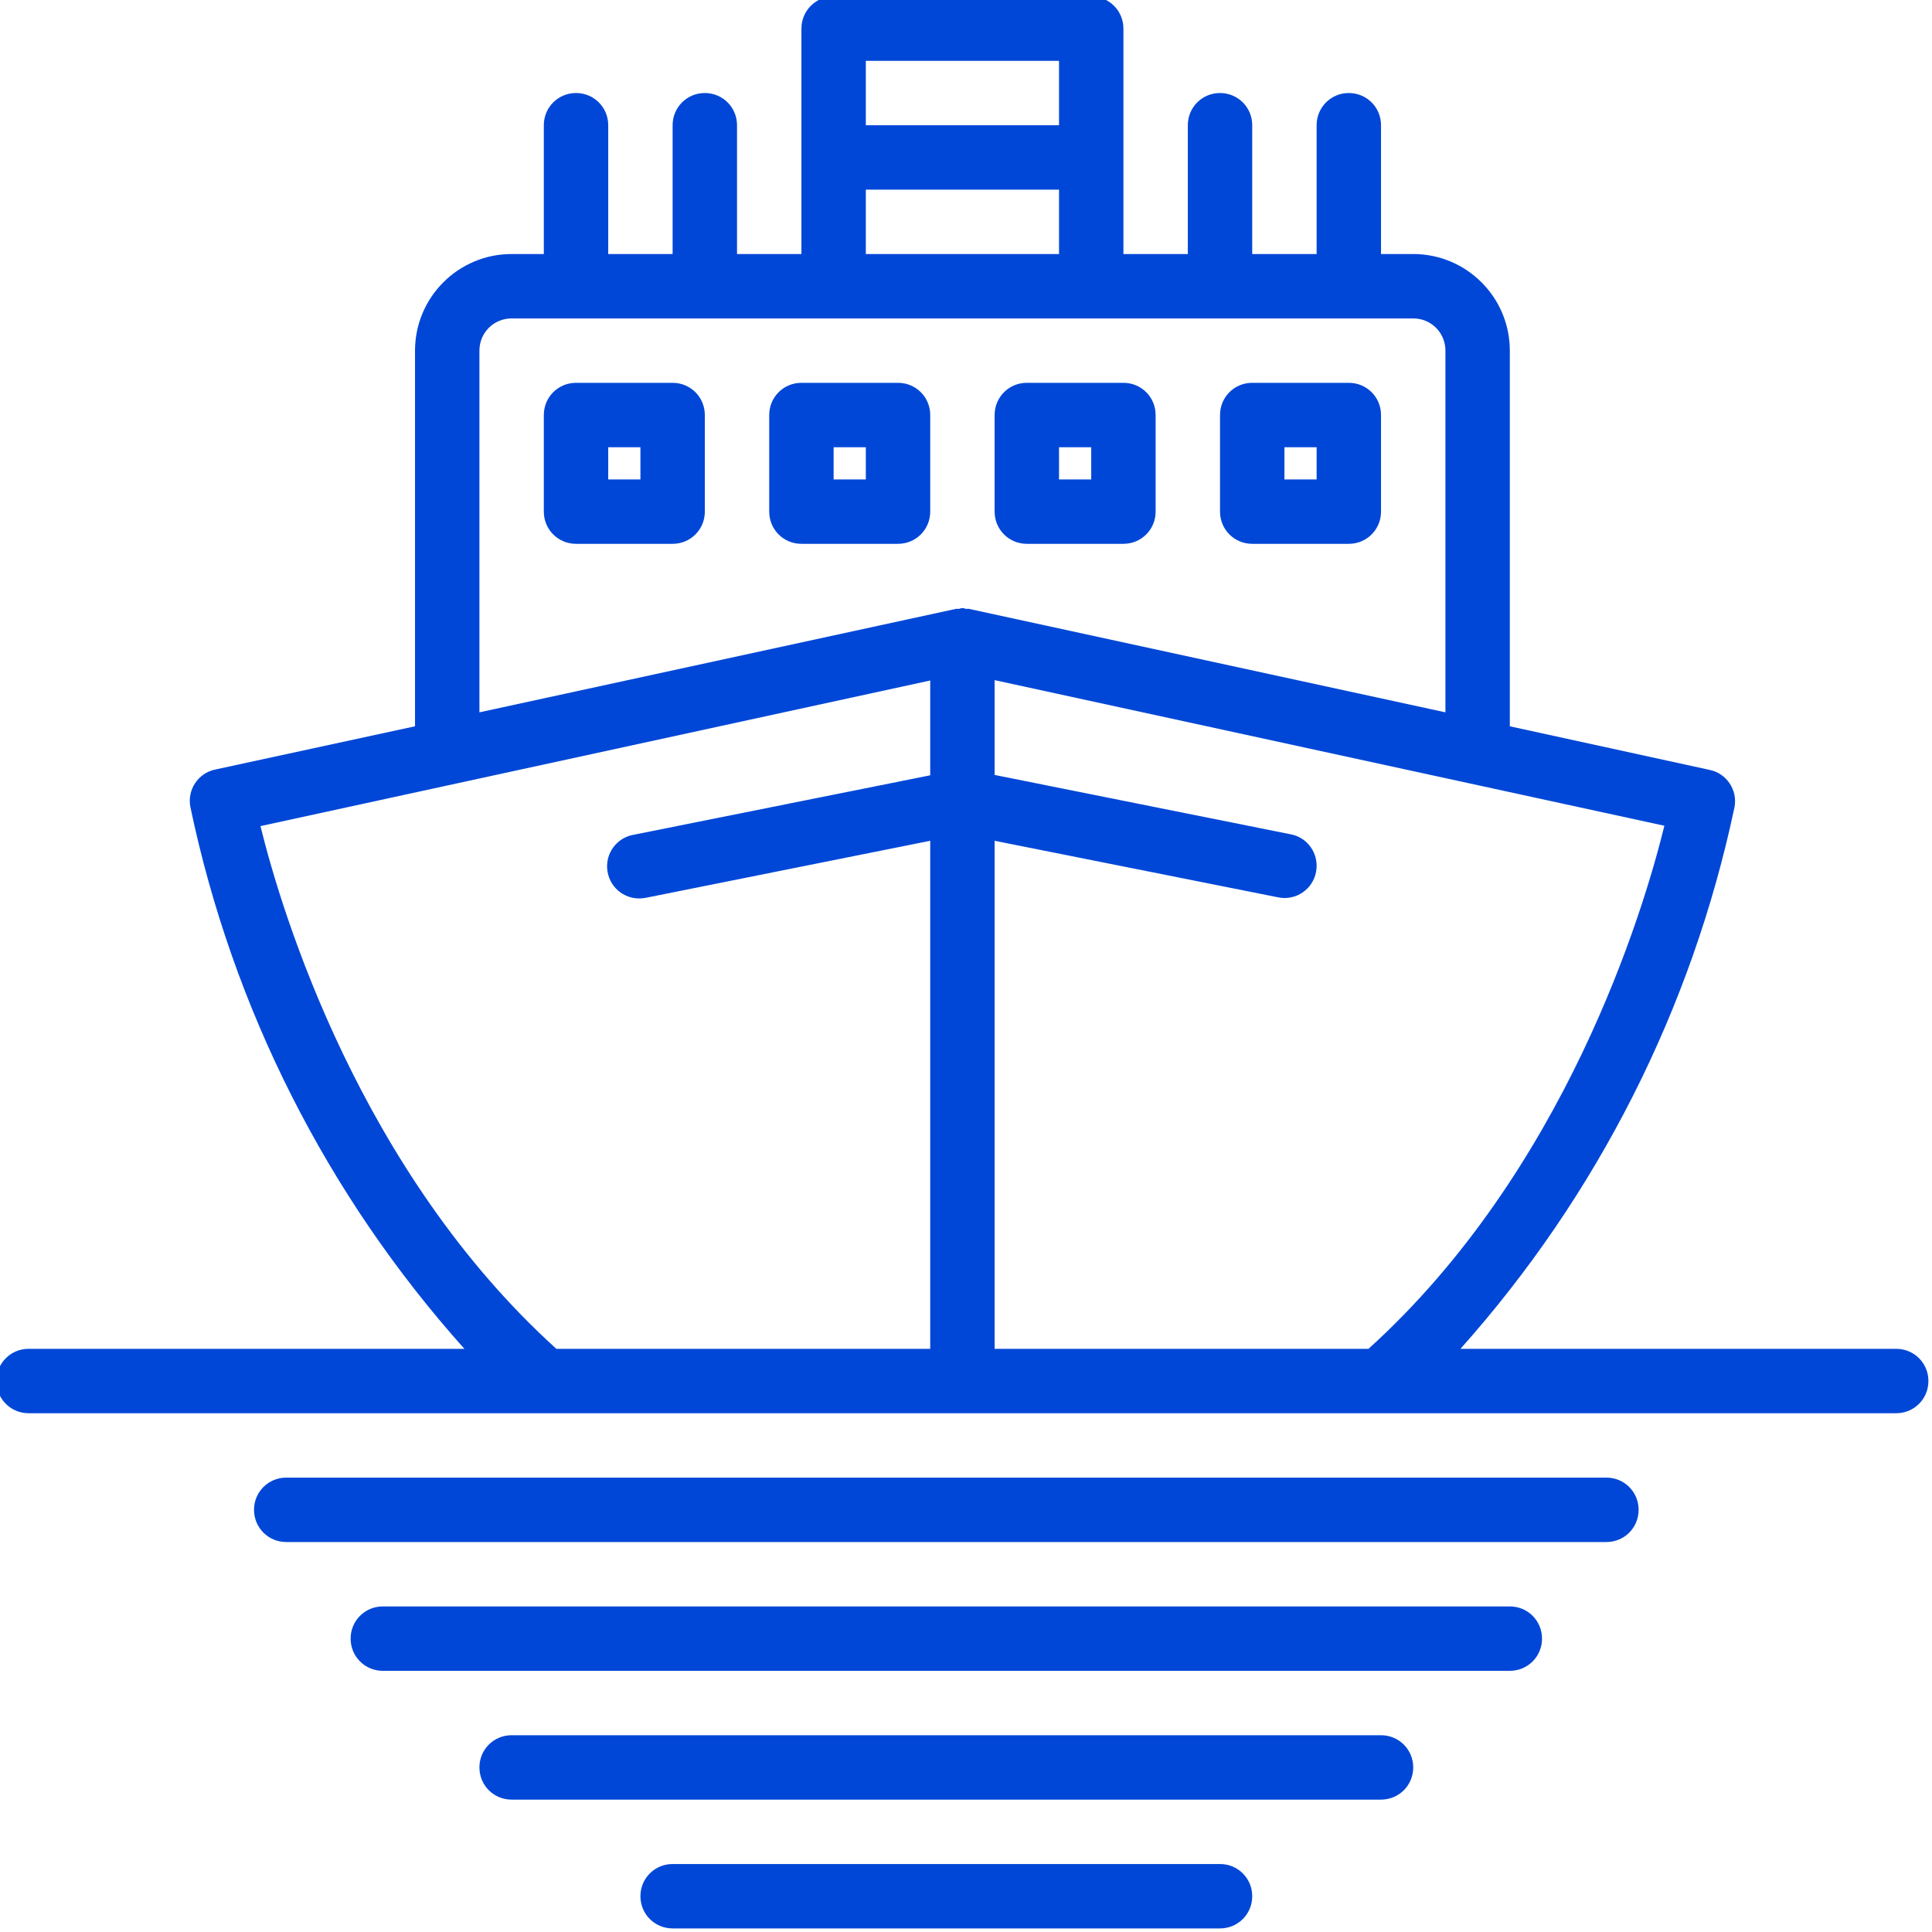
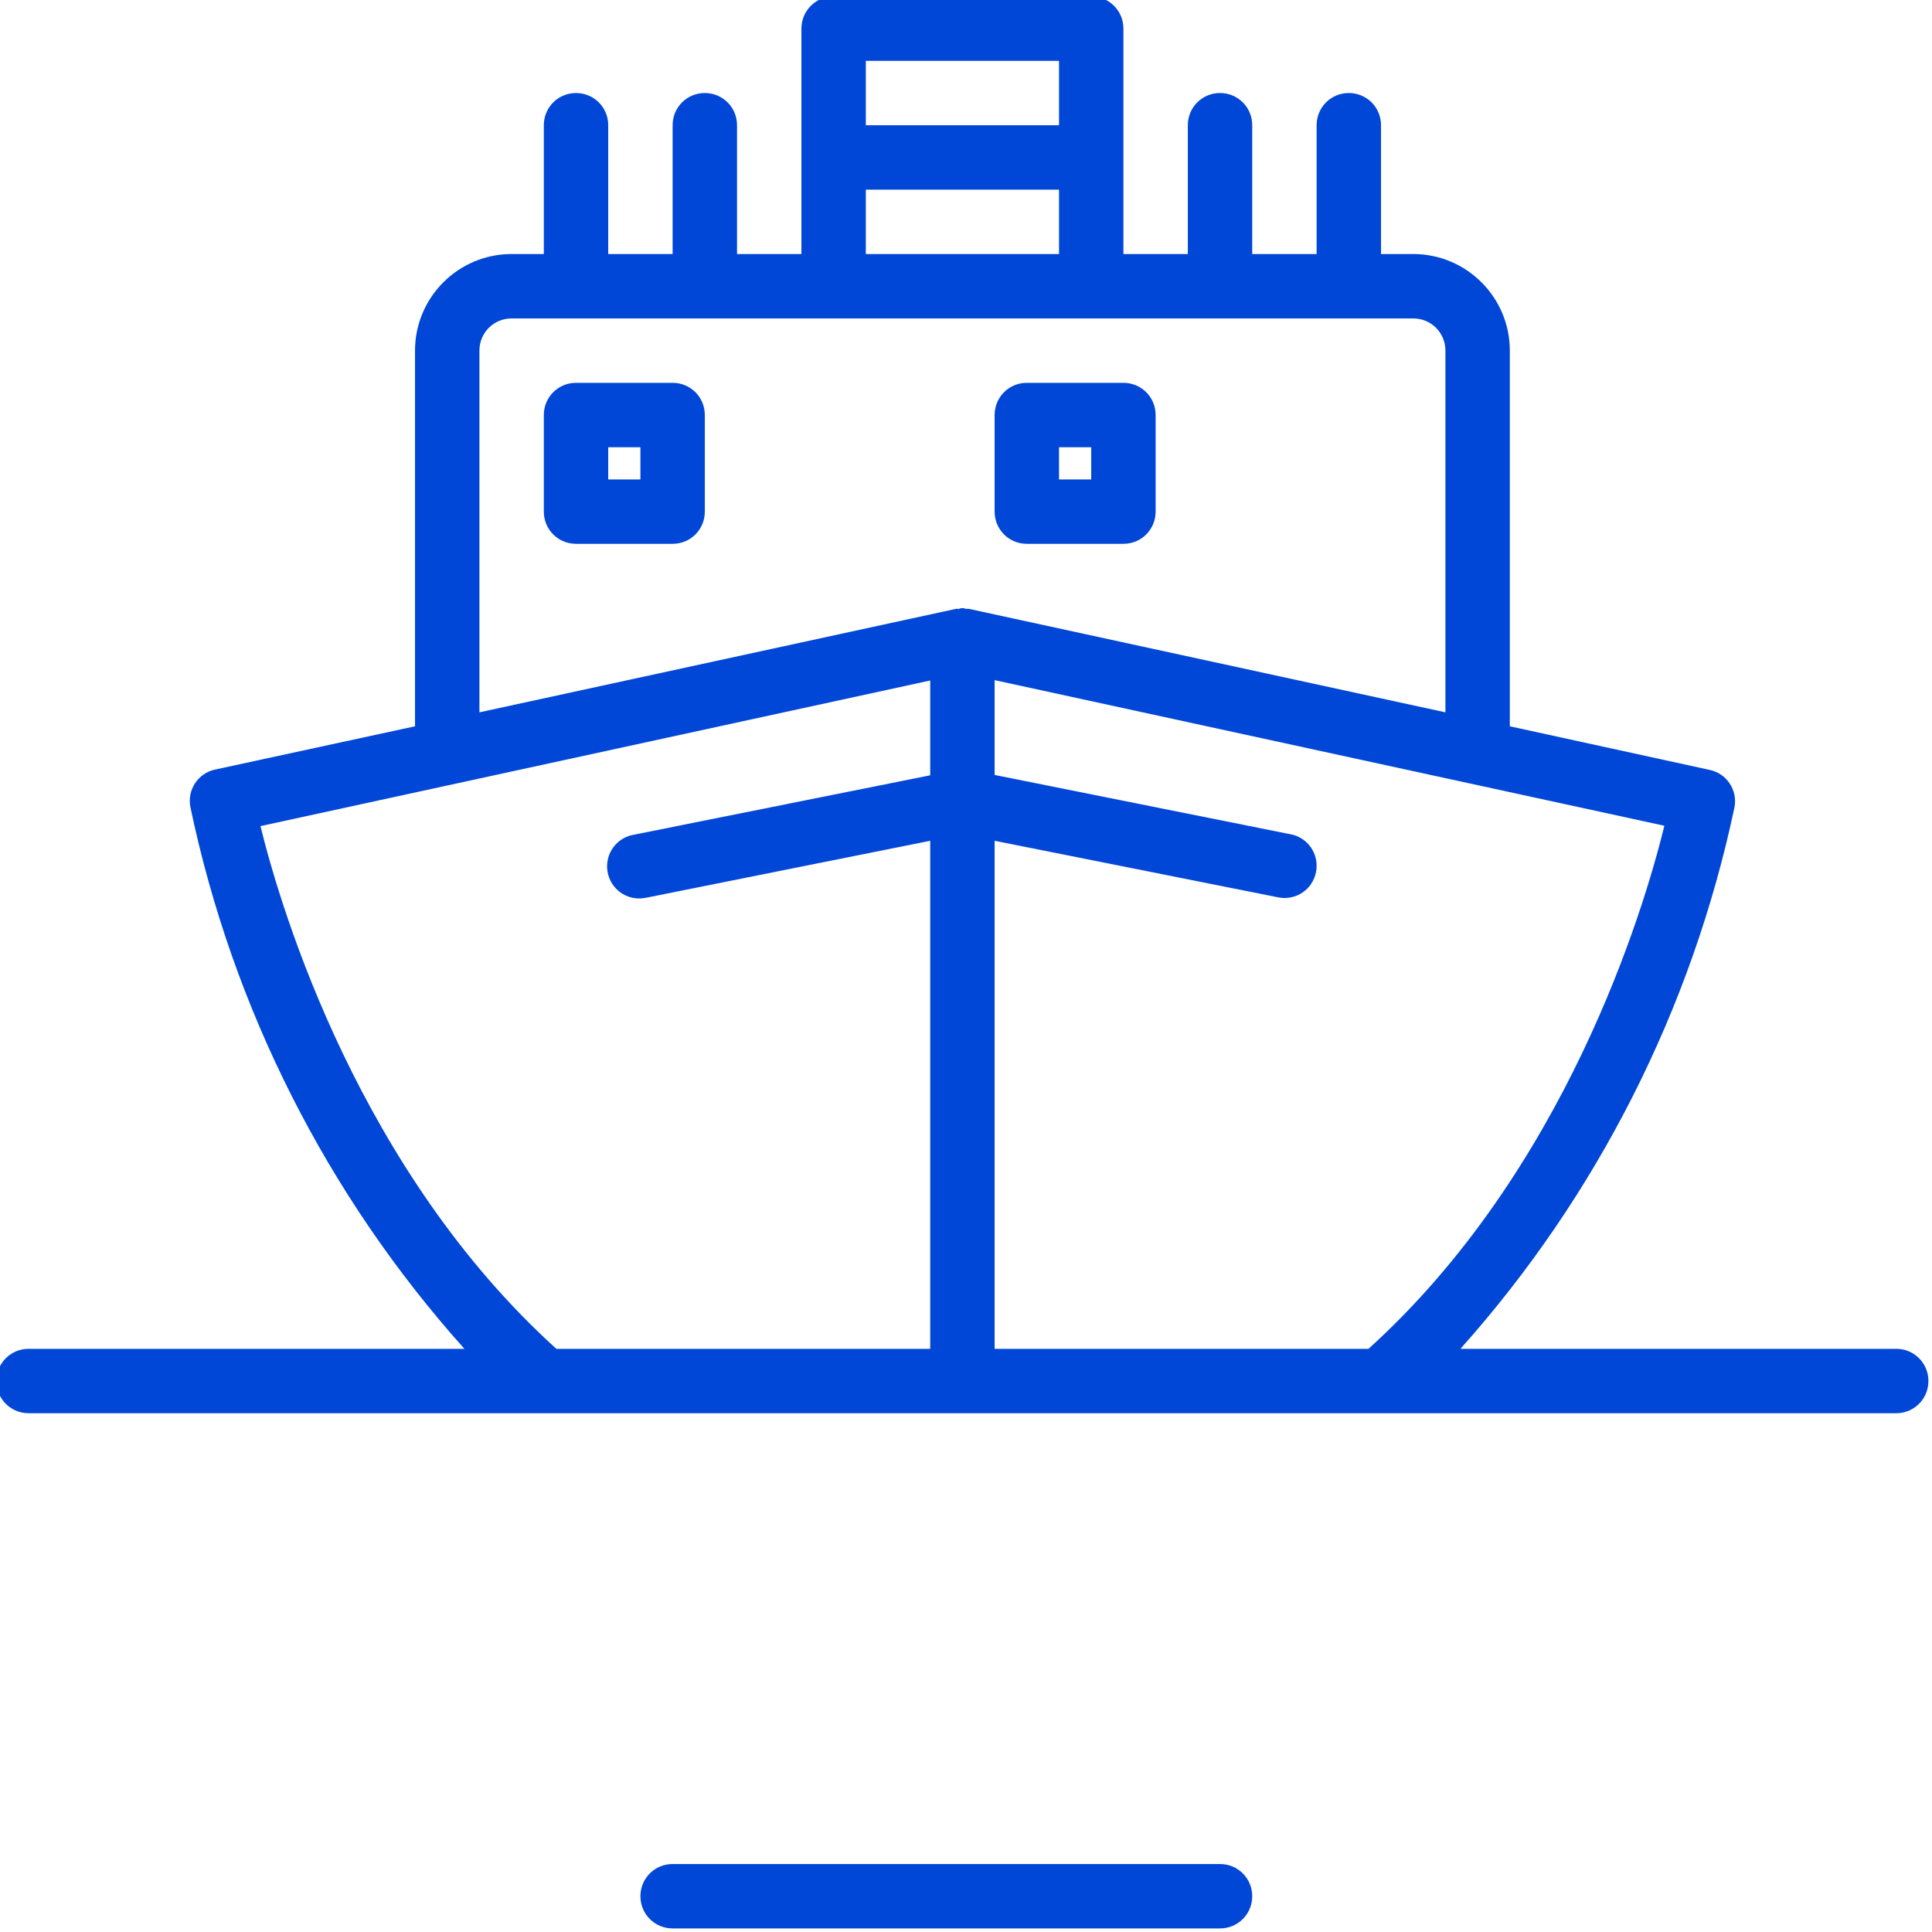
<svg xmlns="http://www.w3.org/2000/svg" id="Livello_1" x="0px" y="0px" viewBox="0 0 540 540" style="enable-background:new 0 0 540 540;" xml:space="preserve">
  <style type="text/css">
	.st0{fill:url(#SVGID_1_);}
	.st1{fill:url(#SVGID_2_);}
	.st2{fill:url(#SVGID_3_);}
	.st3{fill:url(#SVGID_4_);}
	.st4{fill:url(#SVGID_5_);}
	.st5{fill:url(#SVGID_6_);}
	.st6{fill:url(#SVGID_7_);}
	.st7{fill:url(#SVGID_8_);}
	.st8{fill:url(#SVGID_9_);}
</style>
  <linearGradient id="SVGID_1_" gradientUnits="userSpaceOnUse" x1="53" y1="-157.079" x2="540.557" y2="330.478" gradientTransform="matrix(1 0 0 1 0 228.079)">
    <stop offset="0" style="stop-color:#0047D7" />
    <stop offset="0.437" style="stop-color:#0047D7" />
    <stop offset="1" style="stop-color:#0047D7" />
  </linearGradient>
  <path class="st0" d="M530,377H408.2c38.3-42.9,64.7-95.1,76.6-151.4c0.9-4.8-2.2-9.4-6.9-10.4L422,203V98c0-14.9-12.1-27-27-27h-9  V35c0-5-4-9-9-9s-9,4-9,9v36h-18V35c0-5-4-9-9-9s-9,4-9,9v36h-18V8c0-5-4-9-9-9h-72c-5,0-9,4-9,9v63h-18V35c0-5-4-9-9-9s-9,4-9,9v36  h-18V35c0-5-4-9-9-9s-9,4-9,9v36h-9c-14.9,0-27,12.1-27,27v105l-55.9,12.1c-4.7,1-7.8,5.6-6.9,10.4C65,281.9,91.4,334.1,129.8,377H8  c-5,0-9,4-9,9s4,9,9,9h522c5,0,9-4,9-9S535,377,530,377z M382.5,377H278V235l79.2,15.8c0.6,0.1,1.2,0.2,1.8,0.2c5,0,9-4,9-9  c0-4.3-3-8-7.2-8.8L278,216.6v-26.5l187.2,40.7C459.2,255.3,437.3,327.4,382.5,377z M296,17v18h-54V17H296z M242,53h54v18h-54V53z   M134,98c0-5,4-9,9-9h252c5,0,9,4,9,9v101.1l-133.1-28.9c-0.3-0.1-0.6,0-0.9,0c-0.6-0.3-1.4-0.3-2,0c-0.3,0-0.6-0.1-0.9,0L134,199.1  V98z M72.8,230.9L260,190.2v26.5l-82.8,16.6c-4.9,0.8-8.2,5.4-7.4,10.3c0.8,4.9,5.4,8.2,10.3,7.4c0.2,0,0.4-0.1,0.6-0.1L260,235v142  H155.5C100.7,327.4,78.8,255.3,72.8,230.9z" />
  <linearGradient id="SVGID_2_" gradientUnits="userSpaceOnUse" x1="-16.75" y1="-87.329" x2="470.807" y2="400.228" gradientTransform="matrix(1 0 0 1 0 228.079)">
    <stop offset="0" style="stop-color:#0047D7" />
    <stop offset="0.437" style="stop-color:#0047D7" />
    <stop offset="1" style="stop-color:#0047D7" />
  </linearGradient>
-   <path class="st1" d="M449,413H80c-5,0-9,4-9,9s4,9,9,9h369c5,0,9-4,9-9S454,413,449,413z" />
  <linearGradient id="SVGID_3_" gradientUnits="userSpaceOnUse" x1="-34.75" y1="-69.329" x2="452.807" y2="418.228" gradientTransform="matrix(1 0 0 1 0 228.079)">
    <stop offset="0" style="stop-color:#0047D7" />
    <stop offset="0.437" style="stop-color:#0047D7" />
    <stop offset="1" style="stop-color:#0047D7" />
  </linearGradient>
-   <path class="st2" d="M422,449H107c-5,0-9,4-9,9s4,9,9,9h315c5,0,9-4,9-9S427,449,422,449z" />
  <linearGradient id="SVGID_4_" gradientUnits="userSpaceOnUse" x1="-52.75" y1="-51.329" x2="434.807" y2="436.228" gradientTransform="matrix(1 0 0 1 0 228.079)">
    <stop offset="0" style="stop-color:#0047D7" />
    <stop offset="0.437" style="stop-color:#0047D7" />
    <stop offset="1" style="stop-color:#0047D7" />
  </linearGradient>
-   <path class="st3" d="M386,485H143c-5,0-9,4-9,9s4,9,9,9h243c5,0,9-4,9-9S391,485,386,485z" />
  <linearGradient id="SVGID_5_" gradientUnits="userSpaceOnUse" x1="-70.75" y1="-33.329" x2="416.807" y2="454.228" gradientTransform="matrix(1 0 0 1 0 228.079)">
    <stop offset="0" style="stop-color:#0047D7" />
    <stop offset="0.437" style="stop-color:#0047D7" />
    <stop offset="1" style="stop-color:#0047D7" />
  </linearGradient>
  <path class="st4" d="M341,521H188c-5,0-9,4-9,9s4,9,9,9h153c5,0,9-4,9-9S346,521,341,521z" />
  <linearGradient id="SVGID_6_" gradientUnits="userSpaceOnUse" x1="84.5" y1="-188.579" x2="572.057" y2="298.978" gradientTransform="matrix(1 0 0 1 0 228.079)">
    <stop offset="0" style="stop-color:#0047D7" />
    <stop offset="0.437" style="stop-color:#0047D7" />
    <stop offset="1" style="stop-color:#0047D7" />
  </linearGradient>
  <path class="st5" d="M188,107h-27c-5,0-9,4-9,9v27c0,5,4,9,9,9h27c5,0,9-4,9-9v-27C197,111,193,107,188,107z M179,134h-9v-9h9V134z" />
  <linearGradient id="SVGID_7_" gradientUnits="userSpaceOnUse" x1="116" y1="-220.079" x2="603.557" y2="267.478" gradientTransform="matrix(1 0 0 1 0 228.079)">
    <stop offset="0" style="stop-color:#0047D7" />
    <stop offset="0.437" style="stop-color:#0047D7" />
    <stop offset="1" style="stop-color:#0047D7" />
  </linearGradient>
-   <path class="st6" d="M251,107h-27c-5,0-9,4-9,9v27c0,5,4,9,9,9h27c5,0,9-4,9-9v-27C260,111,256,107,251,107z M242,134h-9v-9h9V134z" />
  <linearGradient id="SVGID_8_" gradientUnits="userSpaceOnUse" x1="147.5" y1="-251.579" x2="635.057" y2="235.978" gradientTransform="matrix(1 0 0 1 0 228.079)">
    <stop offset="0" style="stop-color:#0047D7" />
    <stop offset="0.437" style="stop-color:#0047D7" />
    <stop offset="1" style="stop-color:#0047D7" />
  </linearGradient>
  <path class="st7" d="M287,152h27c5,0,9-4,9-9v-27c0-5-4-9-9-9h-27c-5,0-9,4-9,9v27C278,148,282,152,287,152z M296,125h9v9h-9V125z" />
  <linearGradient id="SVGID_9_" gradientUnits="userSpaceOnUse" x1="179" y1="-283.079" x2="666.557" y2="204.478" gradientTransform="matrix(1 0 0 1 0 228.079)">
    <stop offset="0" style="stop-color:#0047D7" />
    <stop offset="0.437" style="stop-color:#0047D7" />
    <stop offset="1" style="stop-color:#0047D7" />
  </linearGradient>
-   <path class="st8" d="M350,152h27c5,0,9-4,9-9v-27c0-5-4-9-9-9h-27c-5,0-9,4-9,9v27C341,148,345,152,350,152z M359,125h9v9h-9V125z" />
</svg>